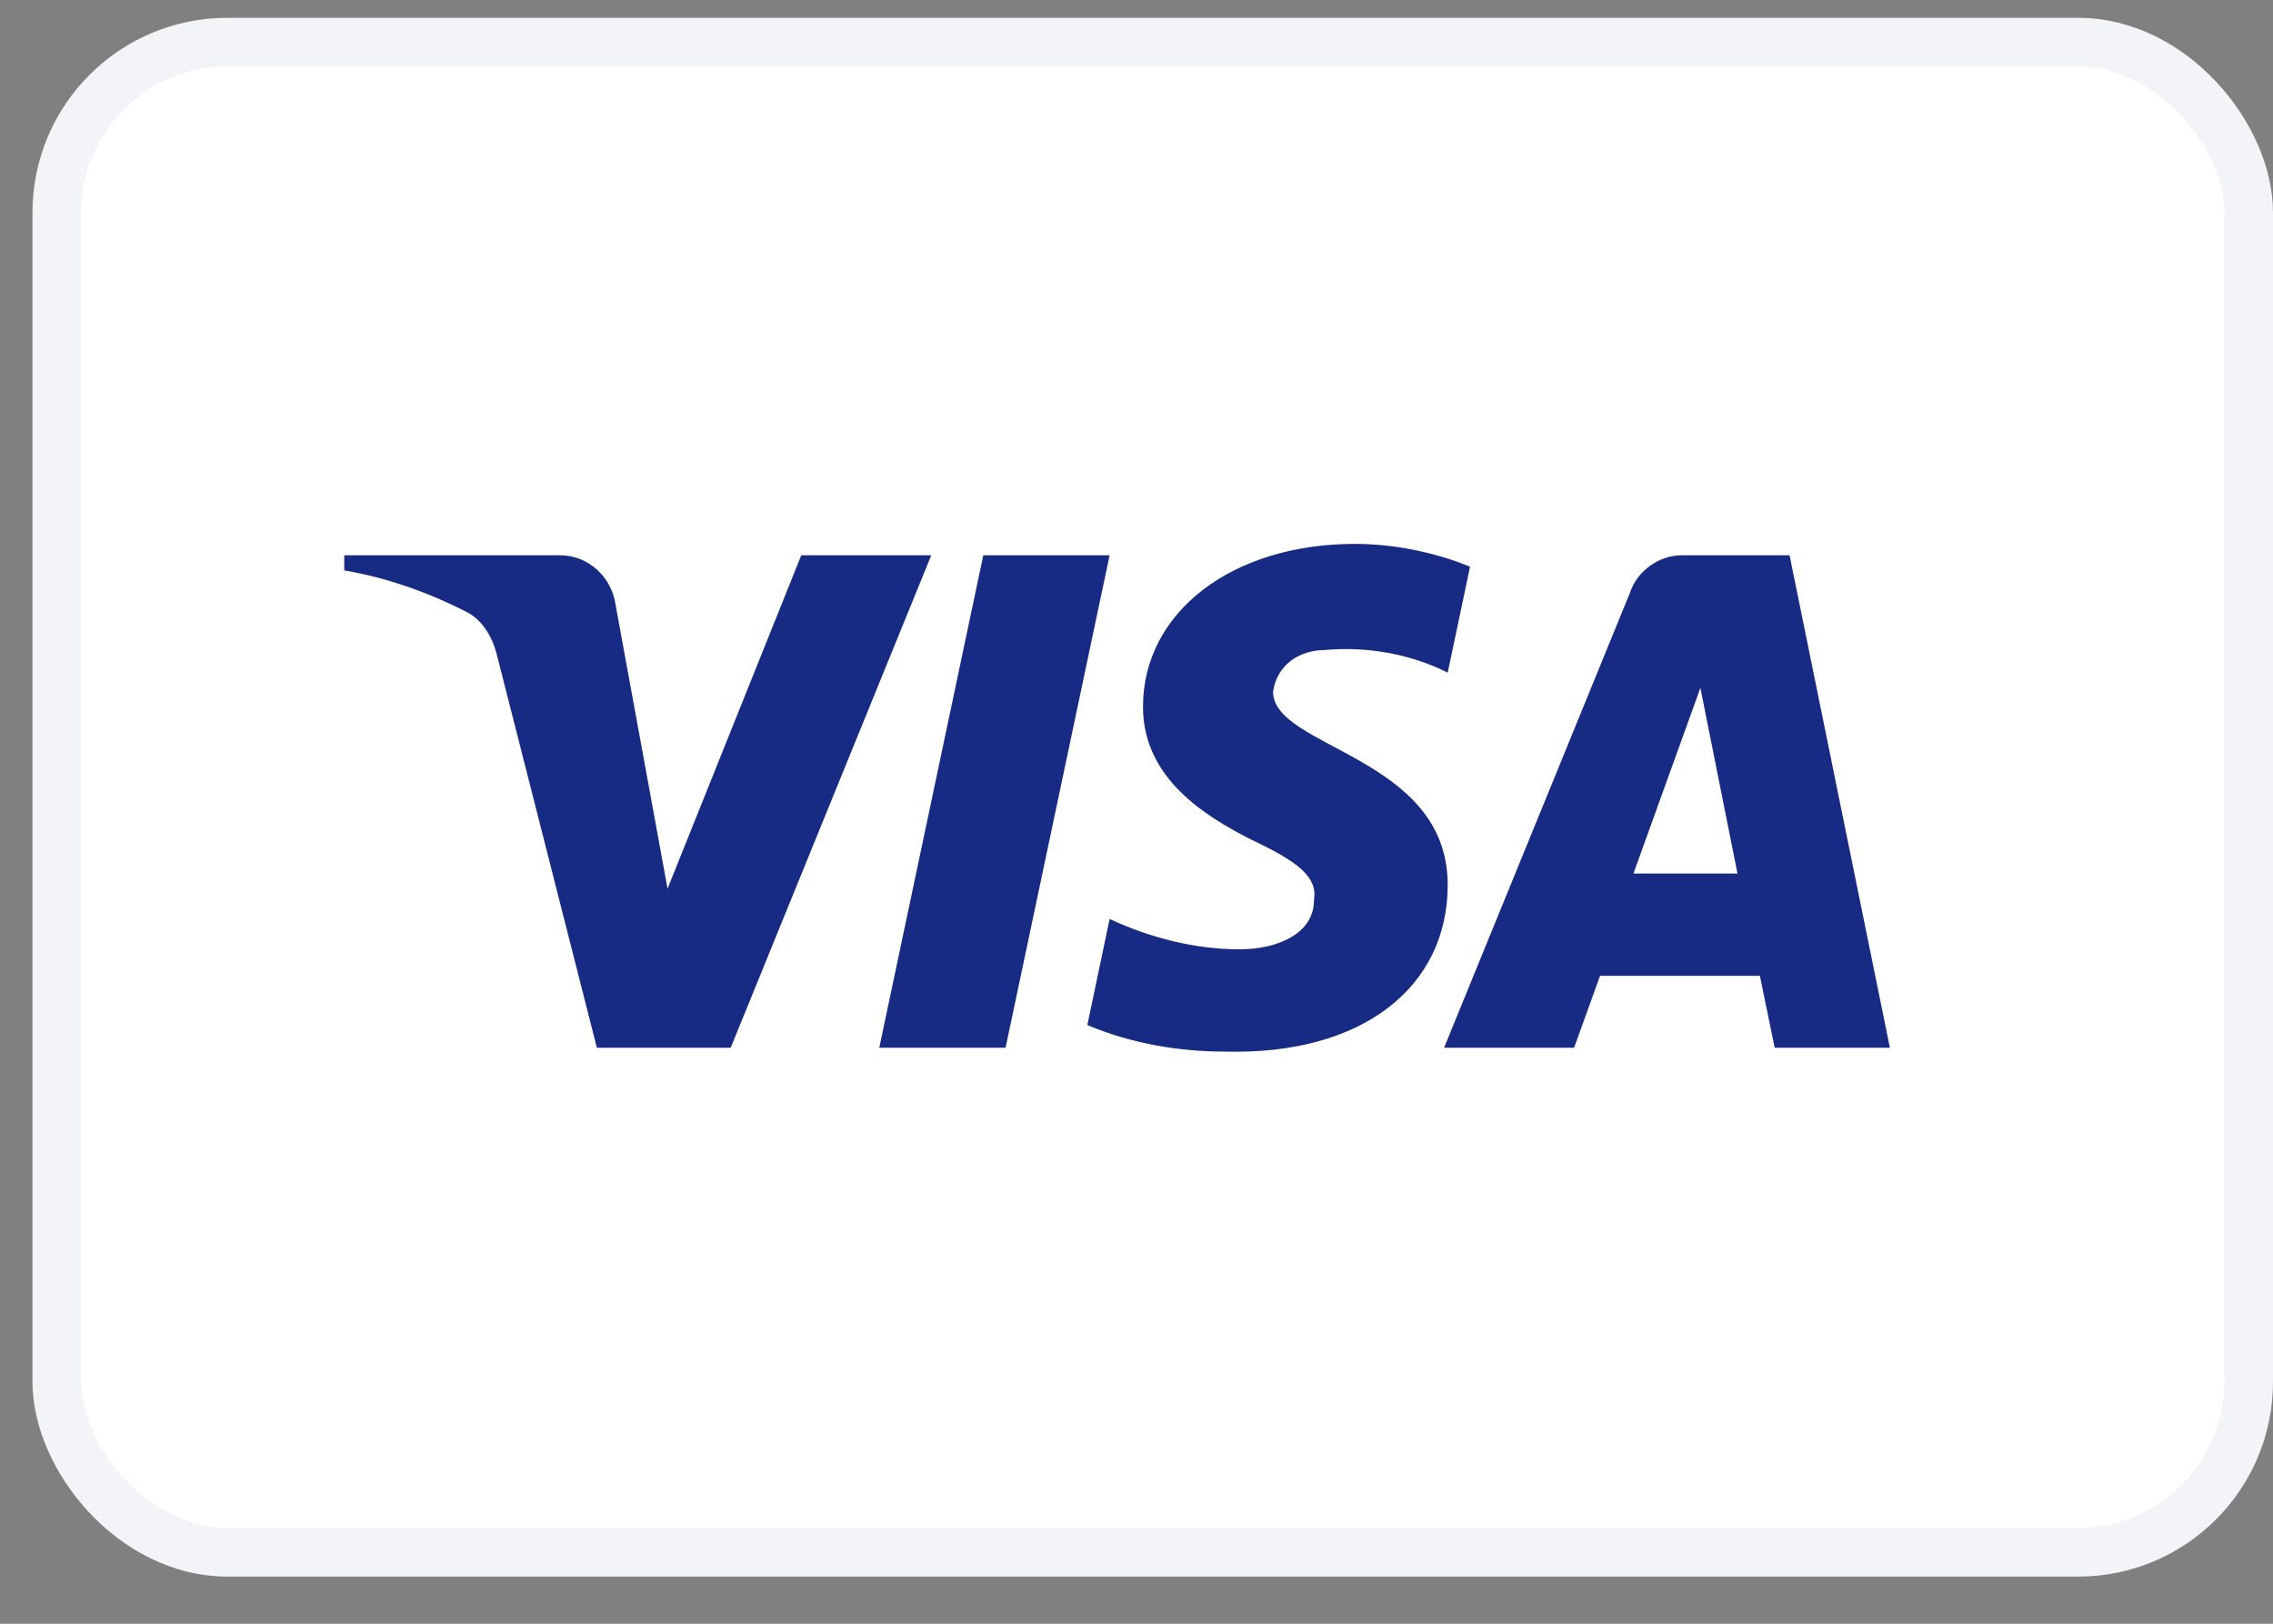
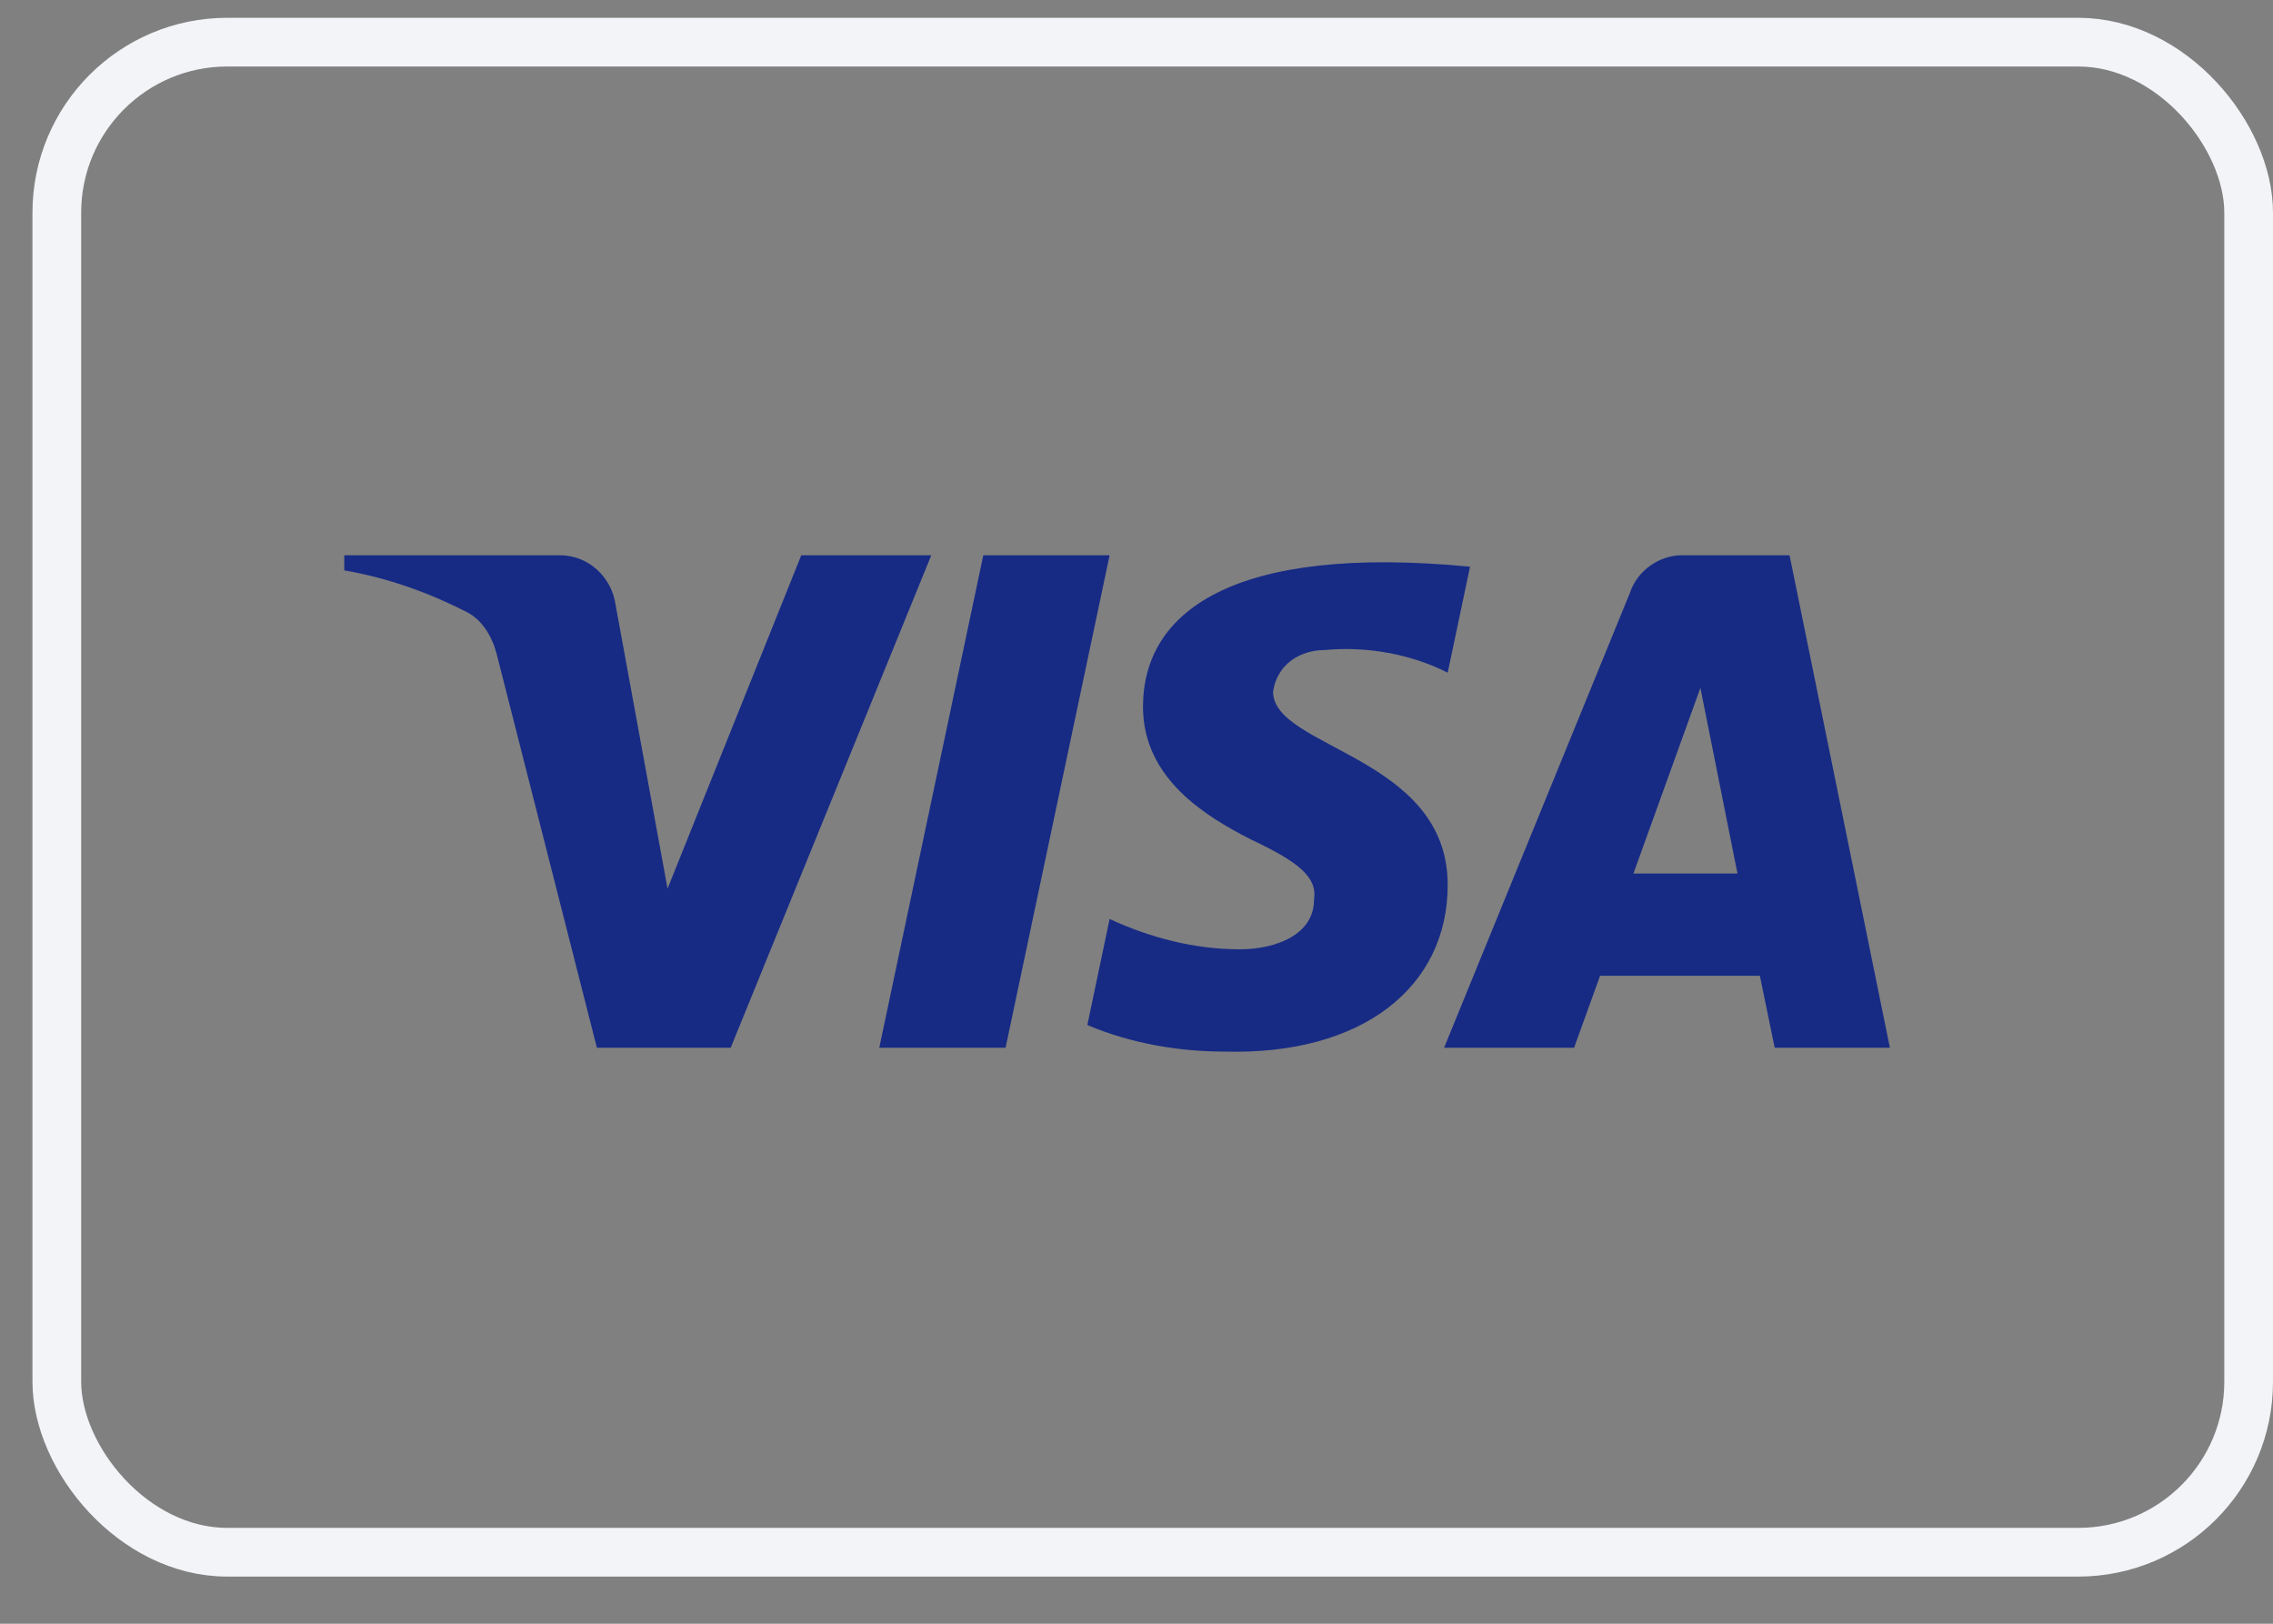
<svg xmlns="http://www.w3.org/2000/svg" width="35" height="25" viewBox="0 0 35 25" fill="none">
  <rect x="0" y="0" width="35" height="25" fill="#808080" stroke="none" />
-   <rect x="0.875" y="0.649" width="33.75" height="23.25" rx="2.625" fill="white" />
  <rect x="0.875" y="0.649" width="33.75" height="23.25" rx="2.625" stroke="#F2F4F7" stroke-width="0.75" />
-   <path fill-rule="evenodd" clip-rule="evenodd" d="M11.251 16.132H9.191L7.647 10.066C7.573 9.787 7.418 9.541 7.189 9.424C6.617 9.132 5.988 8.9 5.301 8.782V8.549H8.619C9.077 8.549 9.42 8.9 9.478 9.307L10.279 13.682L12.338 8.549H14.34L11.251 16.132ZM15.484 16.132H13.539L15.141 8.549H17.086L15.484 16.132ZM19.603 10.65C19.66 10.241 20.003 10.008 20.404 10.008C21.034 9.949 21.72 10.066 22.292 10.357L22.636 8.725C22.063 8.491 21.434 8.374 20.862 8.374C18.974 8.374 17.6 9.424 17.6 10.882C17.6 11.991 18.573 12.573 19.26 12.924C20.003 13.274 20.29 13.508 20.233 13.857C20.233 14.382 19.66 14.616 19.089 14.616C18.402 14.616 17.715 14.441 17.086 14.149L16.743 15.782C17.43 16.073 18.173 16.191 18.86 16.191C20.977 16.248 22.292 15.199 22.292 13.624C22.292 11.64 19.603 11.524 19.603 10.65V10.65ZM29.101 16.132L27.556 8.549H25.897C25.554 8.549 25.21 8.782 25.096 9.132L22.236 16.132H24.238L24.638 15.024H27.099L27.327 16.132H29.101ZM26.183 10.591L26.754 13.449H25.152L26.183 10.591Z" fill="#172B85" />
+   <path fill-rule="evenodd" clip-rule="evenodd" d="M11.251 16.132H9.191L7.647 10.066C7.573 9.787 7.418 9.541 7.189 9.424C6.617 9.132 5.988 8.9 5.301 8.782V8.549H8.619C9.077 8.549 9.42 8.9 9.478 9.307L10.279 13.682L12.338 8.549H14.34L11.251 16.132ZM15.484 16.132H13.539L15.141 8.549H17.086L15.484 16.132ZM19.603 10.65C19.66 10.241 20.003 10.008 20.404 10.008C21.034 9.949 21.72 10.066 22.292 10.357L22.636 8.725C18.974 8.374 17.6 9.424 17.6 10.882C17.6 11.991 18.573 12.573 19.26 12.924C20.003 13.274 20.29 13.508 20.233 13.857C20.233 14.382 19.66 14.616 19.089 14.616C18.402 14.616 17.715 14.441 17.086 14.149L16.743 15.782C17.43 16.073 18.173 16.191 18.86 16.191C20.977 16.248 22.292 15.199 22.292 13.624C22.292 11.64 19.603 11.524 19.603 10.65V10.65ZM29.101 16.132L27.556 8.549H25.897C25.554 8.549 25.21 8.782 25.096 9.132L22.236 16.132H24.238L24.638 15.024H27.099L27.327 16.132H29.101ZM26.183 10.591L26.754 13.449H25.152L26.183 10.591Z" fill="#172B85" />
</svg>